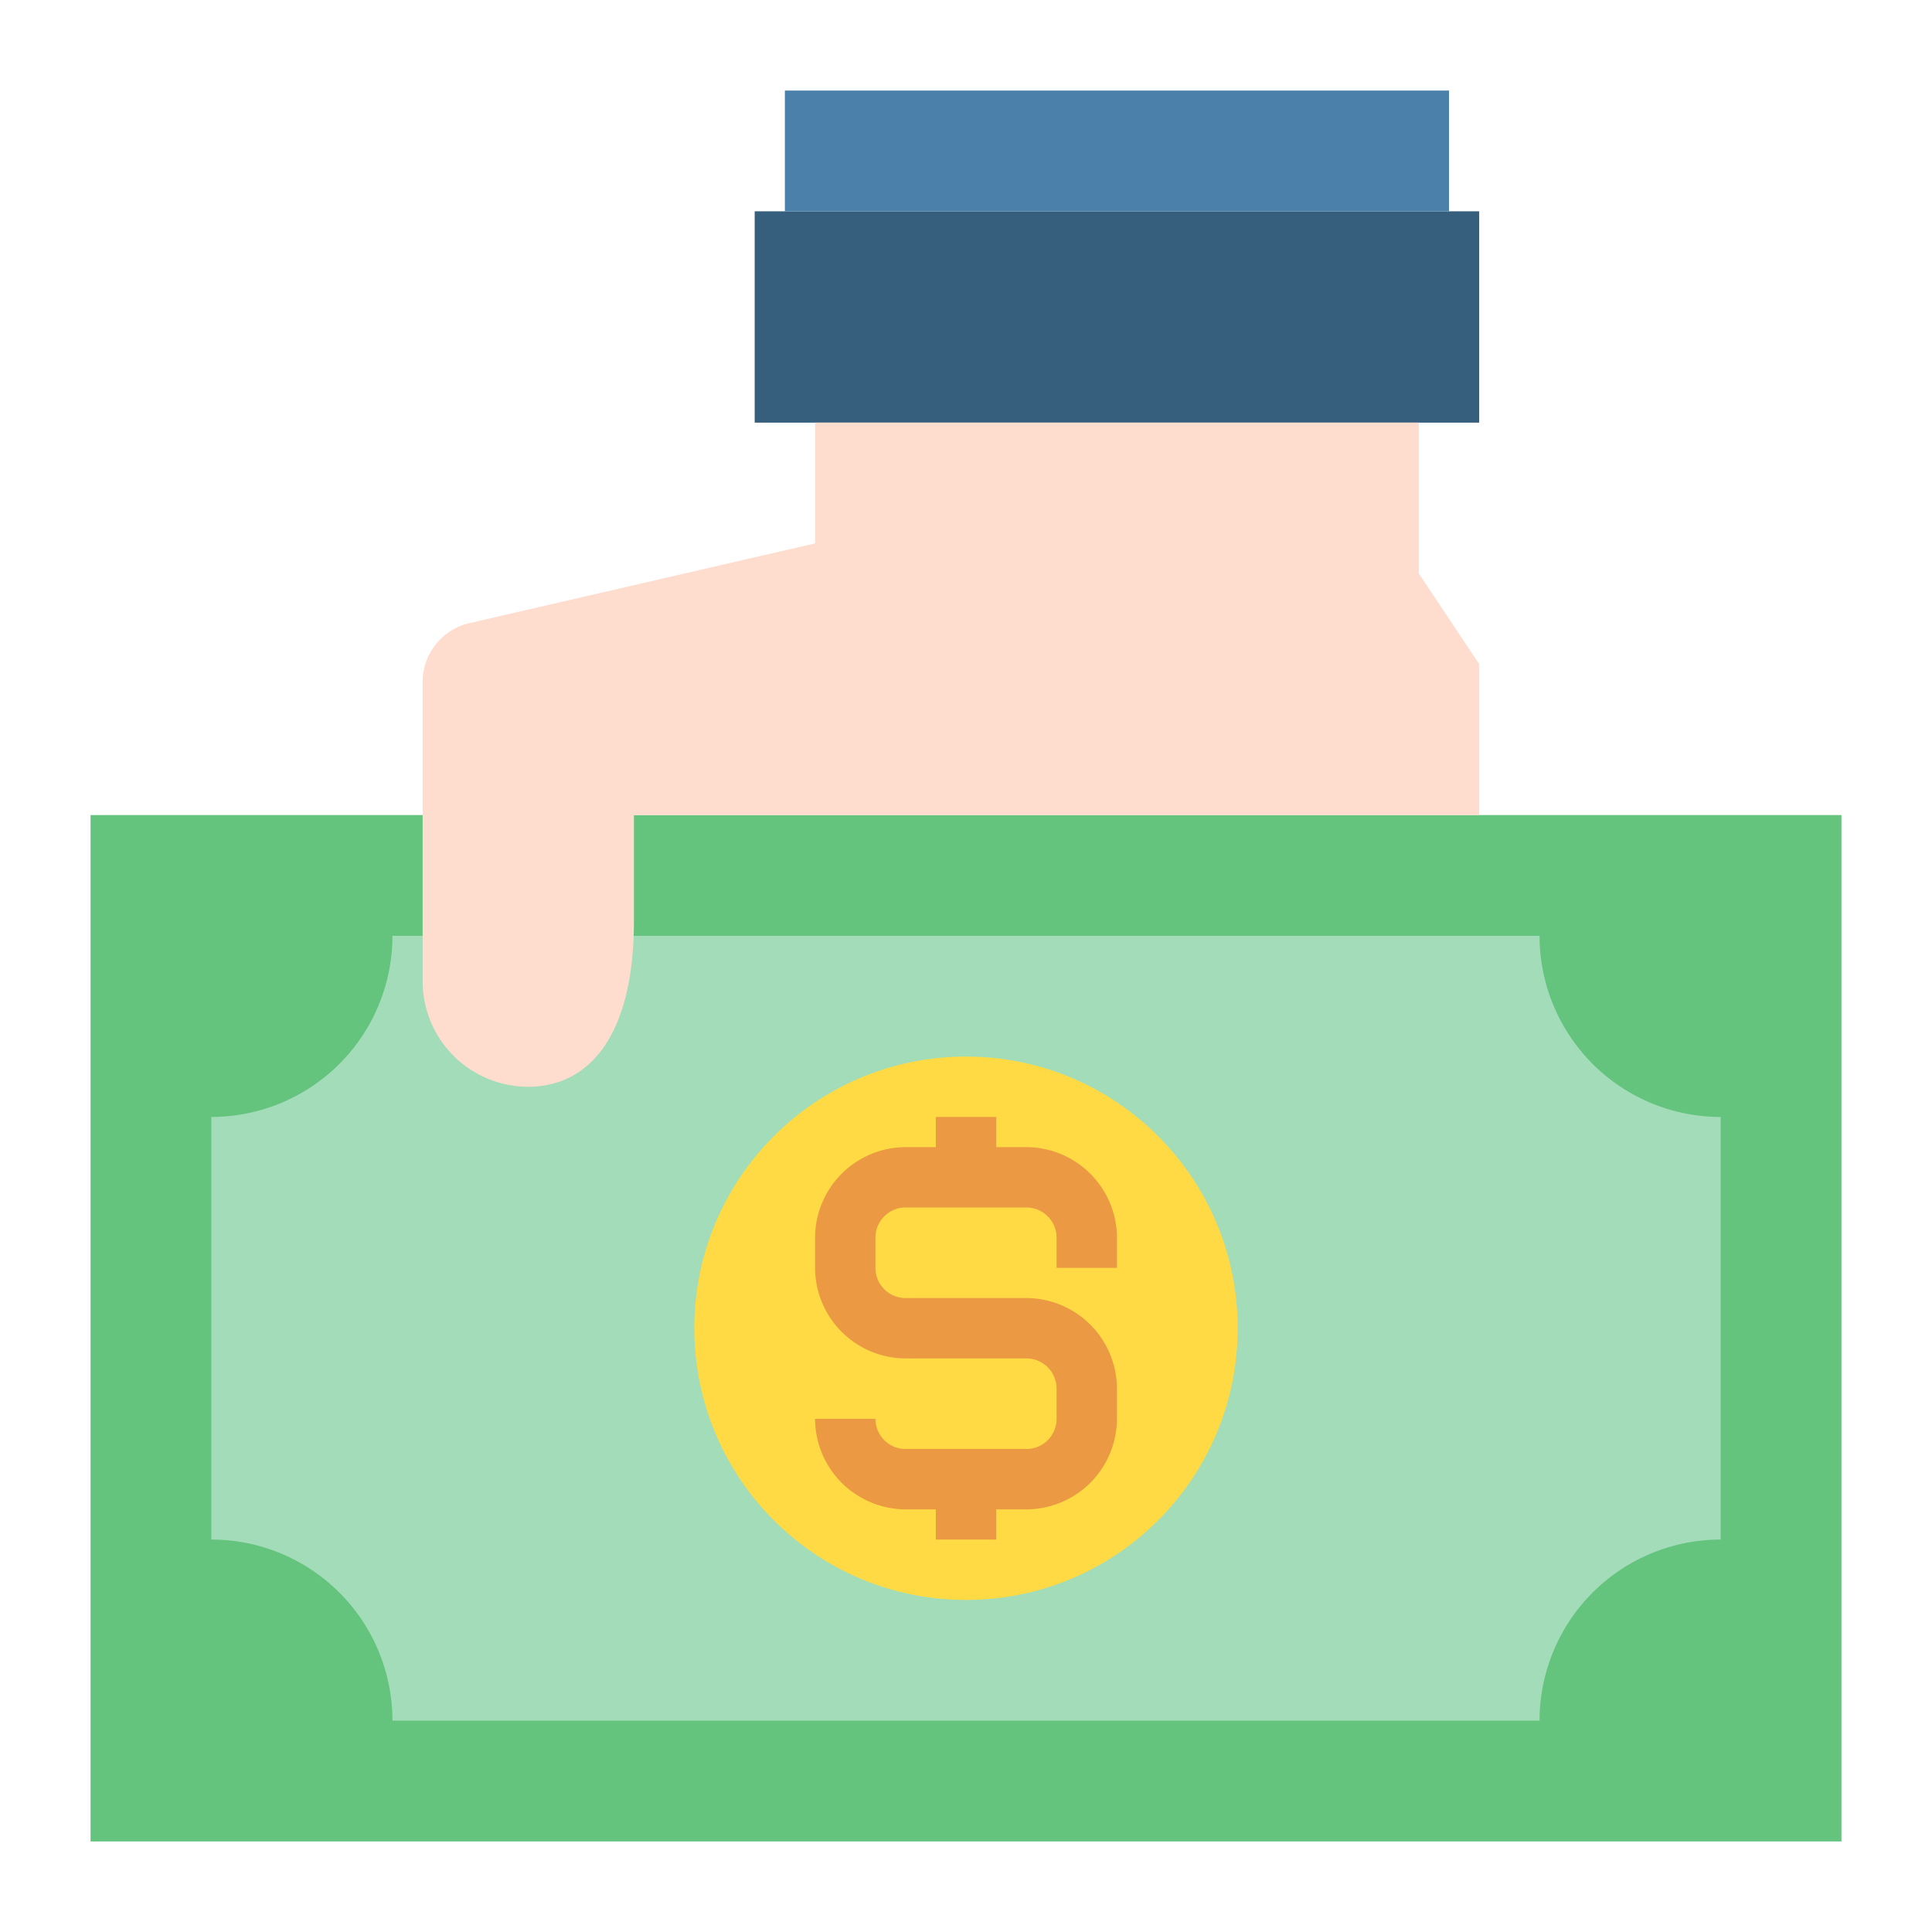
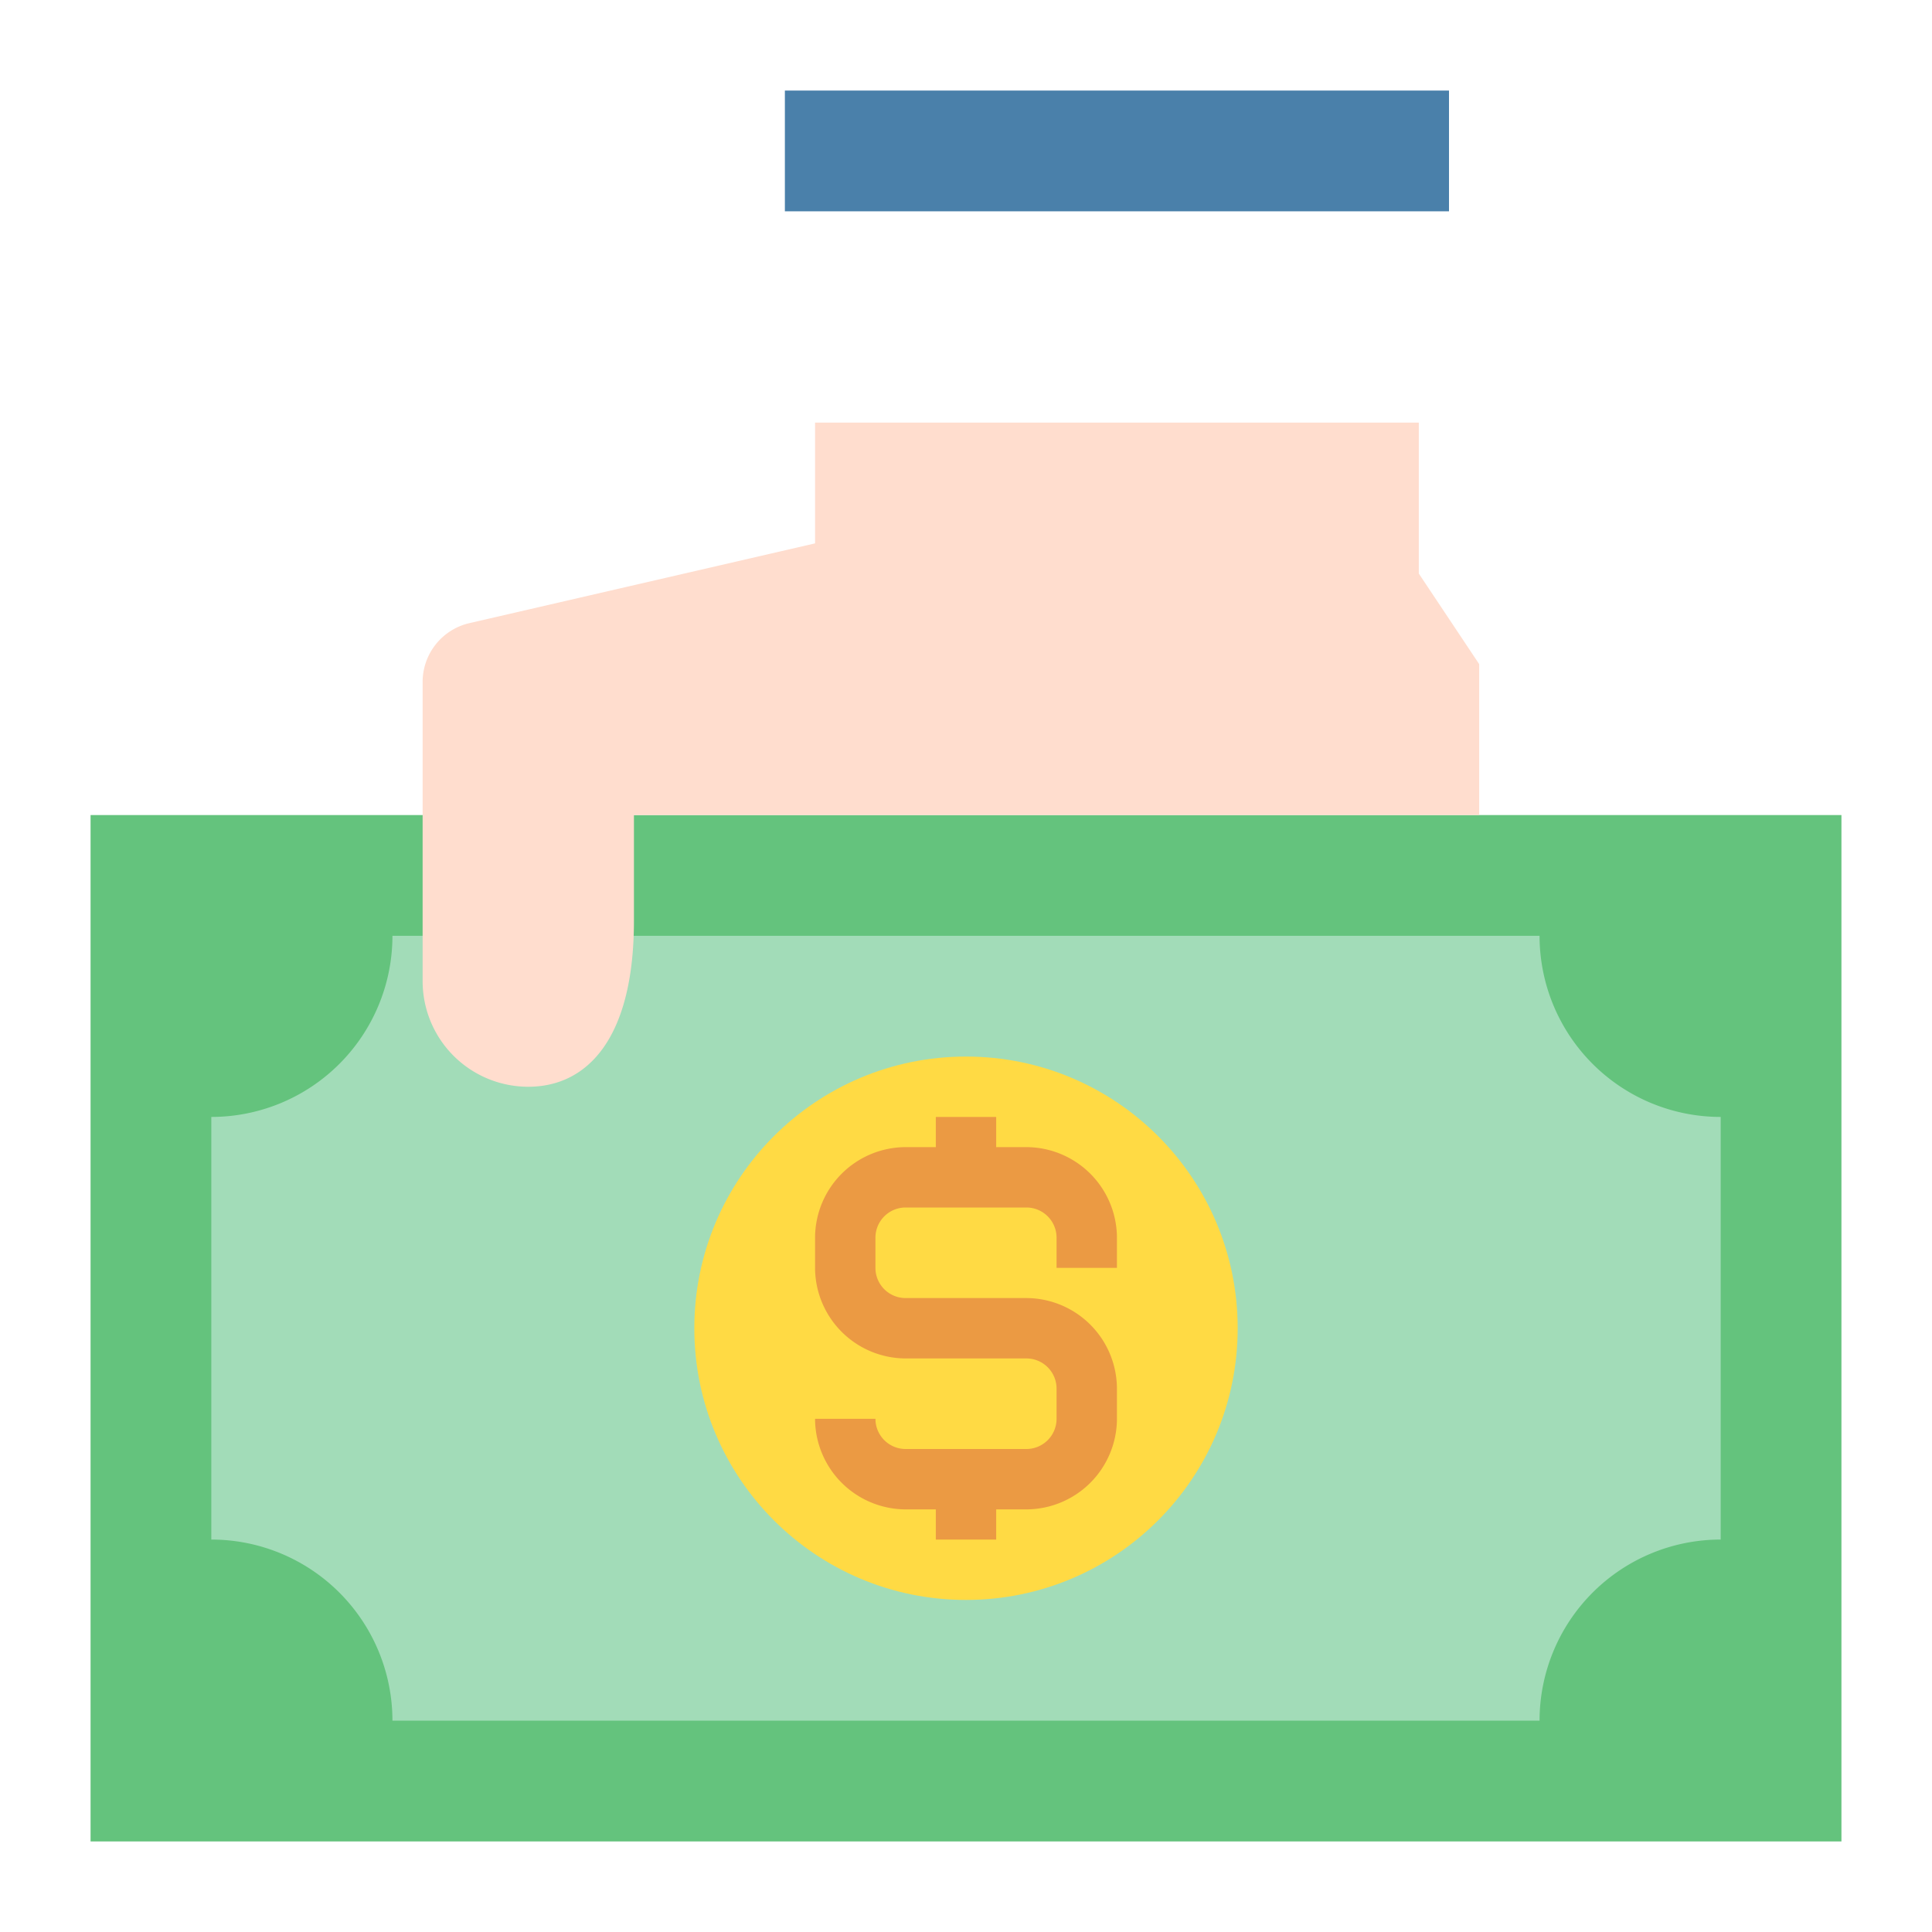
<svg xmlns="http://www.w3.org/2000/svg" height="512" viewBox="0 0 64 64" width="512">
  <g id="hand-money-currency-business-finance">
    <path d="m44.644 27h16.356v34h-58v-34h38.112z" fill="#64c37d" />
    <path d="m57 51v-14a6 6 0 0 1 -6-6h-38a6 6 0 0 1 -6 6v14a6 6 0 0 1 6 6h38a6 6 0 0 1 6-6z" fill="#a2dcb8" />
    <circle cx="32" cy="44" fill="#ffda44" r="9" />
-     <path d="m25 7h24v7h-24z" fill="#365e7d" />
    <path d="m47 14v5l2 3v5h-28v3.5c0 3.933-1.567 5.5-3.5 5.5a3.5 3.5 0 0 1 -3.5-3.5v-9.909a2 2 0 0 1 1.55-1.949l11.45-2.642v-4z" fill="#ffddce" />
    <path d="m26 3h22v4h-22z" fill="#4a80aa" />
    <path d="m35 42v-1a1 1 0 0 0 -1-1h-4a1 1 0 0 0 -1 1v1a1 1 0 0 0 1 1h4a3.009 3.009 0 0 1 3 3v1a3.009 3.009 0 0 1 -3 3h-1v1h-2v-1h-1a3.009 3.009 0 0 1 -3-3h2a1 1 0 0 0 1 1h4a1 1 0 0 0 1-1v-1a1 1 0 0 0 -1-1h-4a3.009 3.009 0 0 1 -3-3v-1a3.009 3.009 0 0 1 3-3h1v-1h2v1h1a3.009 3.009 0 0 1 3 3v1z" fill="#eb9a43" />
  </g>
</svg>